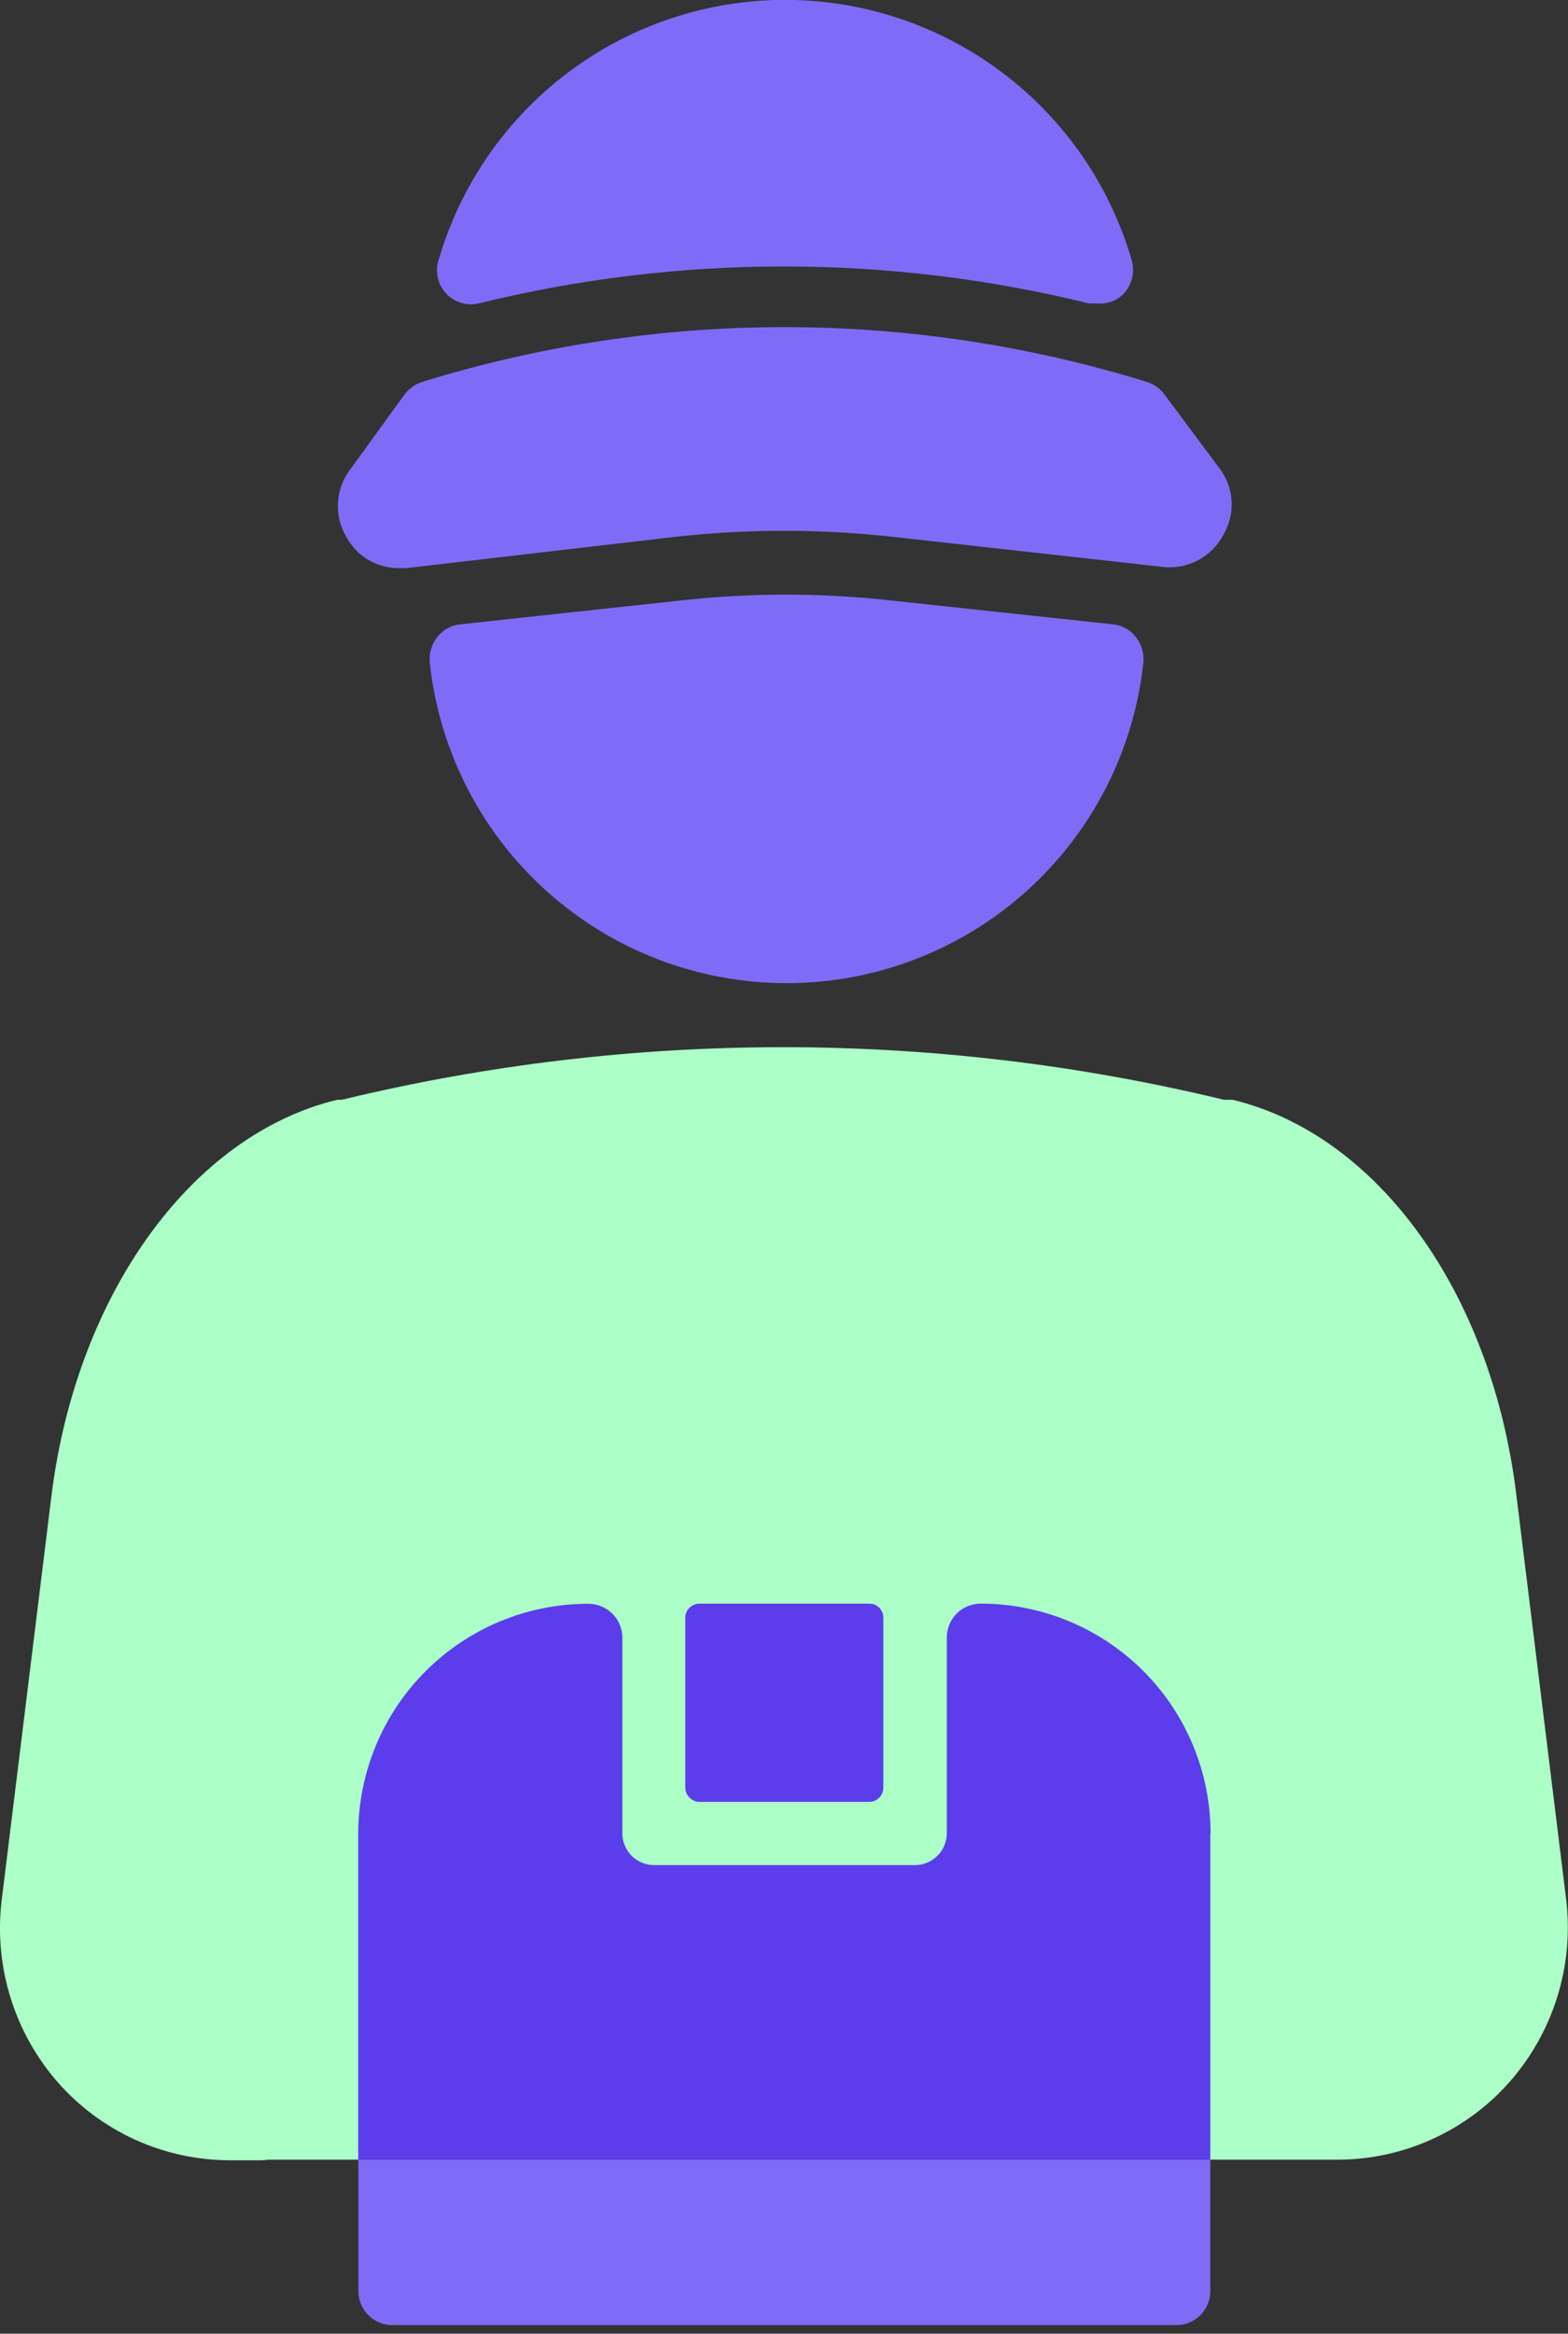
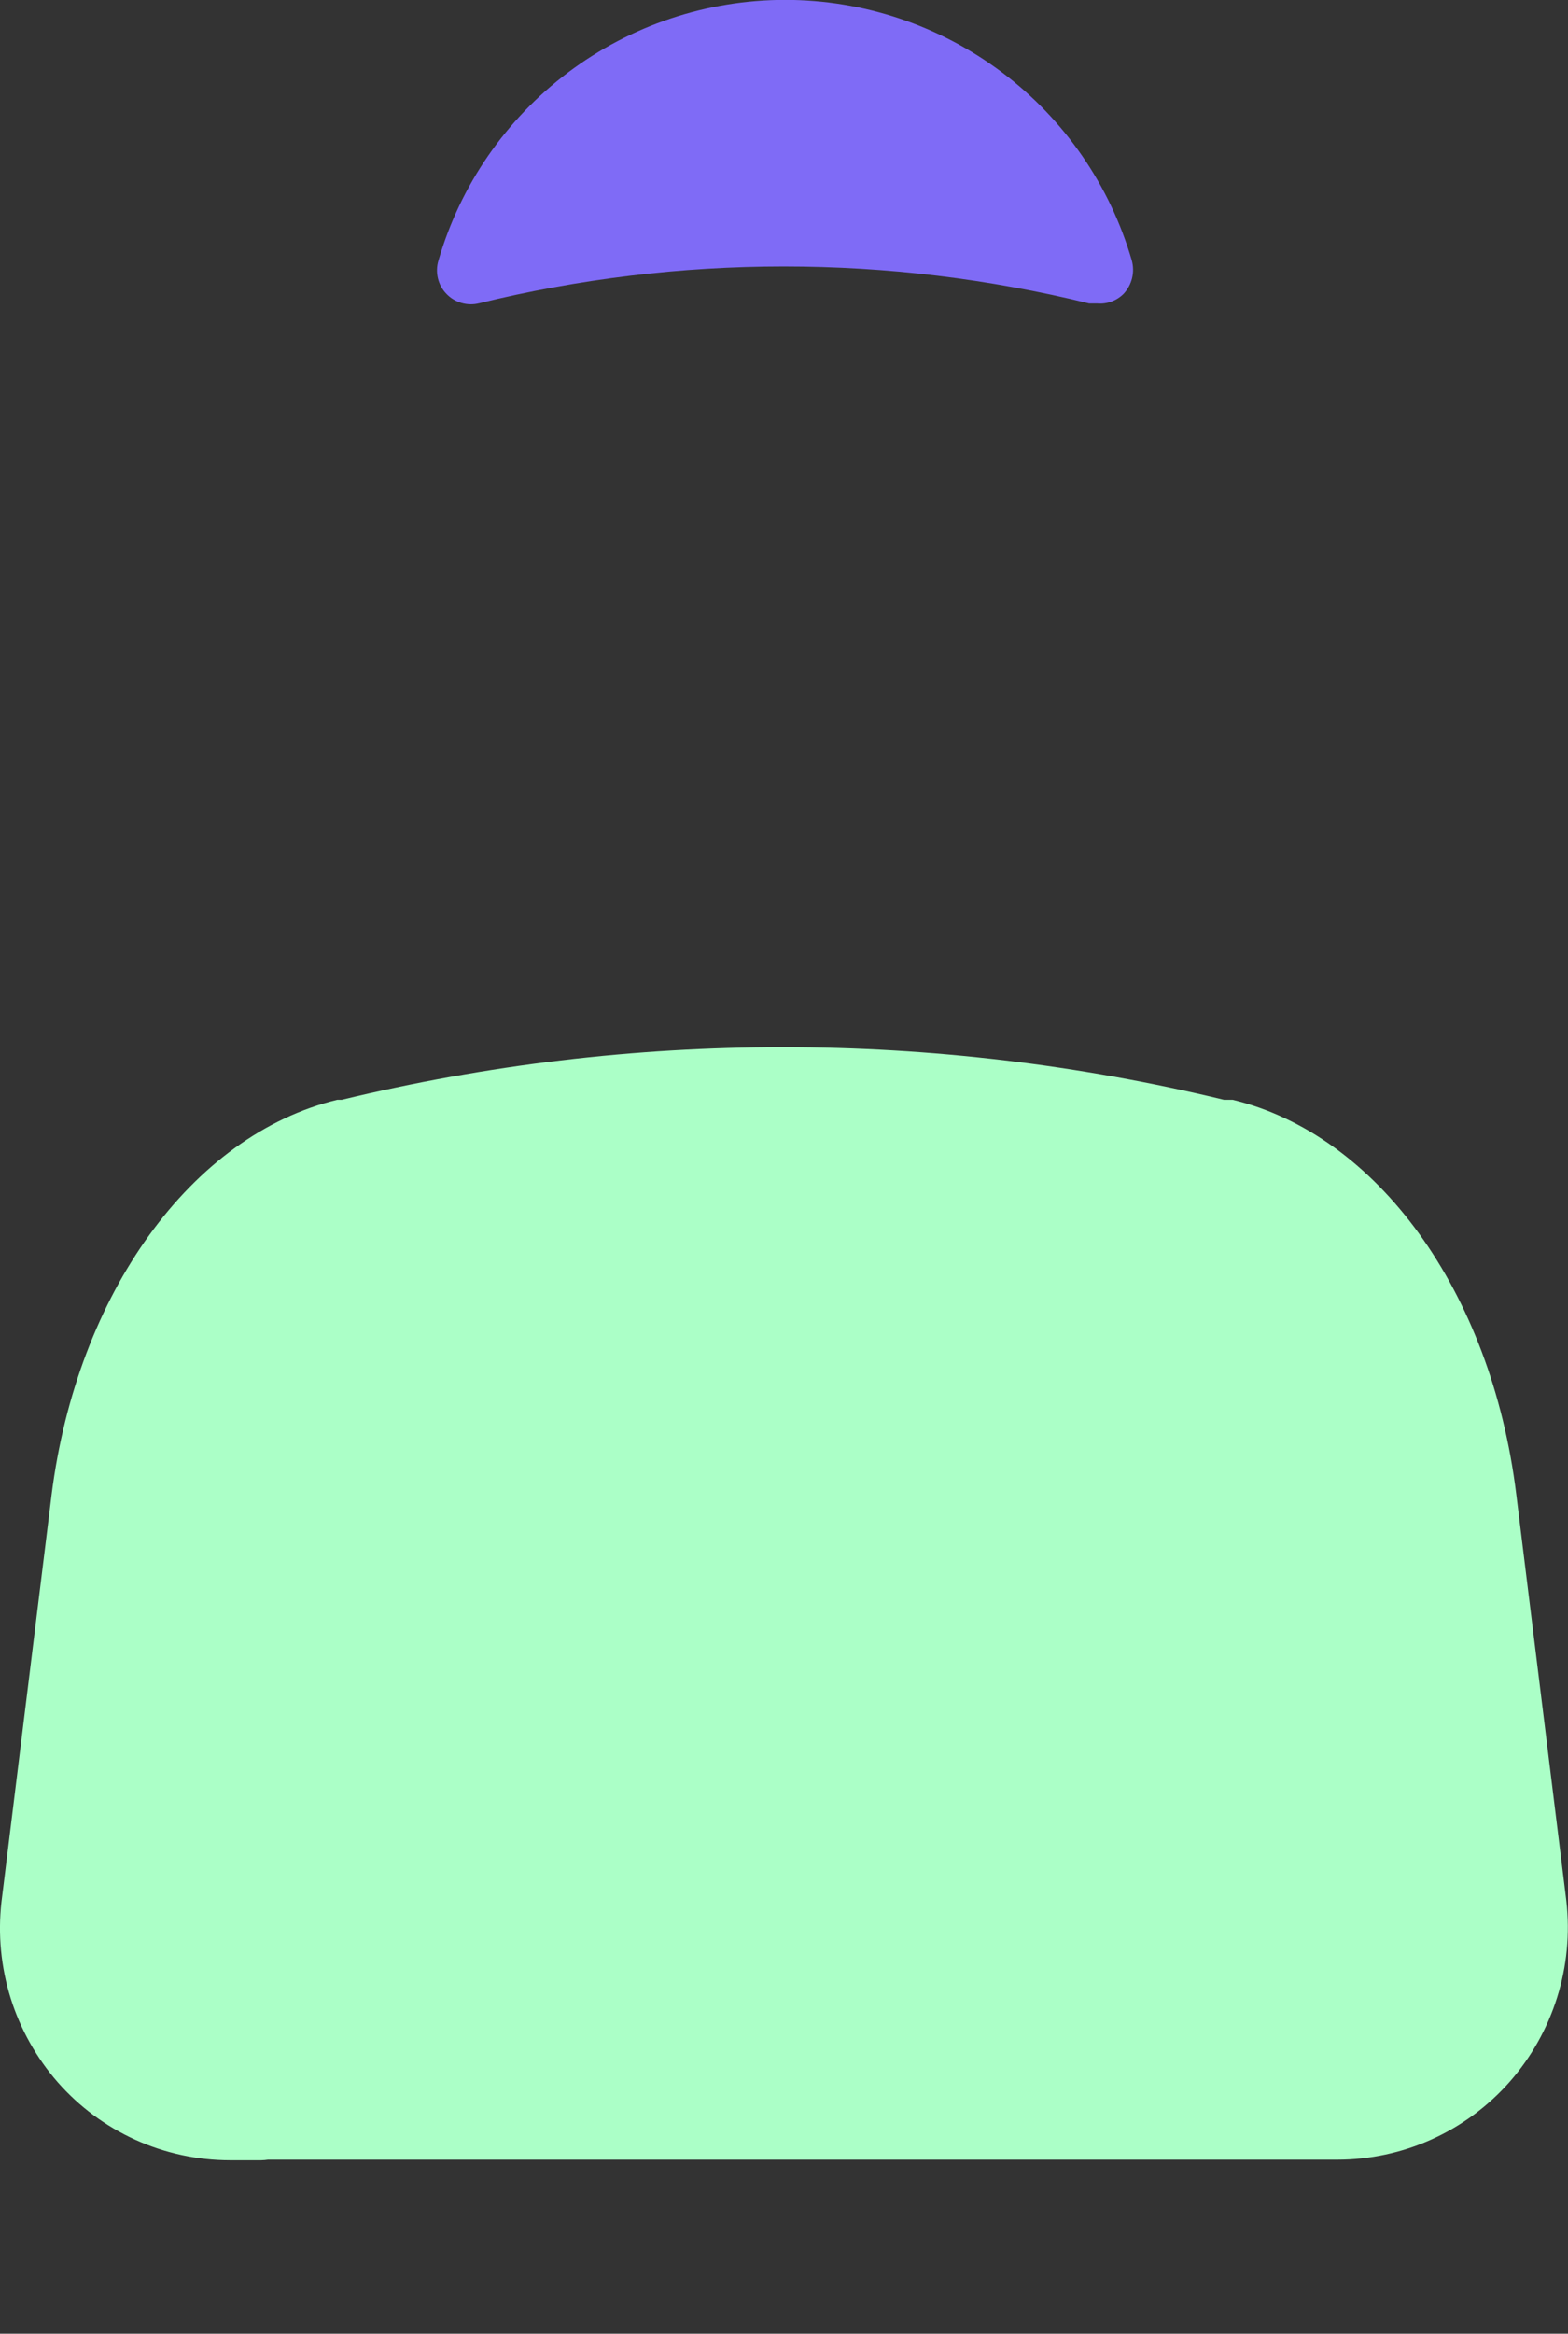
<svg xmlns="http://www.w3.org/2000/svg" width="41" height="61" viewBox="0 0 41 61" fill="none">
  <rect x="0" y="0" width="41" height="61" fill="#333333" stroke="none" />
  <g clip-path="url(#clip0_150_288)">
    <path d="M12.511 7.932C17.755 6.643 23.234 6.643 28.478 7.932H28.691C28.817 7.943 28.945 7.926 29.064 7.883C29.184 7.839 29.292 7.769 29.382 7.679C29.488 7.564 29.563 7.424 29.601 7.272C29.638 7.12 29.636 6.961 29.595 6.811C29.026 4.846 27.834 3.119 26.199 1.891C24.564 0.662 22.574 -0.003 20.529 -0.003C18.484 -0.003 16.494 0.662 14.859 1.891C13.224 3.119 12.033 4.846 11.464 6.811C11.418 6.961 11.414 7.12 11.45 7.273C11.486 7.426 11.562 7.566 11.671 7.679C11.779 7.793 11.915 7.876 12.066 7.919C12.217 7.963 12.377 7.966 12.529 7.927L12.511 7.932Z" fill="#7F6BF6" />
-     <path d="M10.416 14.85H10.628L17.636 14.035C19.54 13.822 21.462 13.822 23.367 14.035L30.374 14.815C30.697 14.858 31.024 14.802 31.313 14.652C31.602 14.503 31.838 14.268 31.989 13.98C32.15 13.707 32.225 13.391 32.202 13.074C32.18 12.757 32.061 12.455 31.862 12.208L30.447 10.309C30.336 10.159 30.181 10.047 30.005 9.988C23.822 8.072 17.205 8.072 11.022 9.988C10.845 10.047 10.691 10.159 10.58 10.309L9.164 12.262C8.97 12.513 8.856 12.816 8.837 13.132C8.818 13.448 8.894 13.762 9.056 14.035C9.188 14.282 9.385 14.488 9.626 14.632C9.867 14.775 10.142 14.851 10.422 14.85H10.416Z" fill="#7F6BF6" />
-     <path d="M23.207 15.686C21.439 15.495 19.657 15.495 17.889 15.686L12.035 16.319C11.916 16.33 11.802 16.366 11.698 16.424C11.594 16.482 11.503 16.561 11.431 16.655C11.285 16.842 11.216 17.077 11.236 17.312C11.482 19.616 12.571 21.746 14.294 23.294C16.017 24.843 18.251 25.699 20.567 25.699C22.883 25.699 25.117 24.843 26.84 23.294C28.563 21.746 29.652 19.616 29.898 17.312C29.918 17.077 29.849 16.842 29.703 16.655C29.631 16.561 29.54 16.482 29.436 16.424C29.332 16.366 29.218 16.33 29.099 16.319L23.207 15.686Z" fill="#7F6BF6" />
    <path d="M39.476 54.415C38.912 55.055 38.218 55.568 37.44 55.919C36.662 56.271 35.818 56.452 34.965 56.452H7.006C6.947 56.461 6.889 56.466 6.83 56.467H6.013C5.161 56.466 4.318 56.284 3.542 55.933C2.765 55.581 2.073 55.069 1.51 54.428C0.951 53.788 0.532 53.039 0.278 52.228C0.025 51.417 -0.057 50.562 0.038 49.717L1.349 39.069C2.011 33.824 5.005 29.666 8.819 28.747H8.936C16.516 26.914 24.424 26.914 32.004 28.747H32.231C35.99 29.651 38.992 33.728 39.647 39.056L40.957 49.691C41.053 50.538 40.971 51.396 40.716 52.209C40.461 53.023 40.039 53.774 39.476 54.415Z" fill="#ABFFC7" />
-     <path d="M23.098 42.287V46.731C23.097 46.828 23.058 46.922 22.989 46.991C22.92 47.06 22.827 47.099 22.729 47.099H18.285C18.189 47.096 18.097 47.056 18.029 46.988C17.96 46.919 17.921 46.827 17.918 46.731V42.287C17.918 42.189 17.957 42.096 18.025 42.027C18.094 41.958 18.188 41.919 18.285 41.918H22.729C22.778 41.918 22.826 41.927 22.871 41.945C22.916 41.964 22.956 41.991 22.991 42.025C23.025 42.059 23.052 42.1 23.071 42.145C23.089 42.19 23.098 42.238 23.098 42.287Z" fill="#5B3DEB" />
-     <path d="M31.647 56.453V59.889C31.647 60.124 31.553 60.35 31.387 60.516C31.221 60.682 30.996 60.775 30.761 60.775H10.257C10.022 60.775 9.797 60.682 9.631 60.516C9.464 60.35 9.371 60.124 9.371 59.889V56.453H31.647Z" fill="#7F6BF6" />
-     <path d="M31.647 47.932V56.45H9.367V47.932C9.368 47.142 9.524 46.36 9.827 45.63C10.129 44.901 10.573 44.238 11.132 43.68C11.691 43.122 12.354 42.679 13.084 42.377C13.814 42.075 14.596 41.92 15.386 41.921C15.621 41.921 15.847 42.014 16.013 42.18C16.179 42.346 16.273 42.572 16.273 42.807V47.936C16.277 48.151 16.365 48.357 16.517 48.509C16.67 48.661 16.875 48.748 17.09 48.752H23.94C24.155 48.748 24.36 48.66 24.512 48.508C24.665 48.356 24.752 48.151 24.757 47.936V42.803C24.757 42.568 24.85 42.343 25.016 42.176C25.182 42.01 25.408 41.917 25.643 41.917C26.432 41.916 27.214 42.072 27.944 42.374C28.673 42.676 29.336 43.119 29.894 43.677C30.453 44.235 30.895 44.898 31.197 45.627C31.499 46.357 31.655 47.139 31.654 47.928" fill="#5B3DEB" />
  </g>
  <defs>
    <clipPath id="clip0_150_288">
      <rect width="41" height="60.773" fill="white" />
    </clipPath>
  </defs>
</svg>